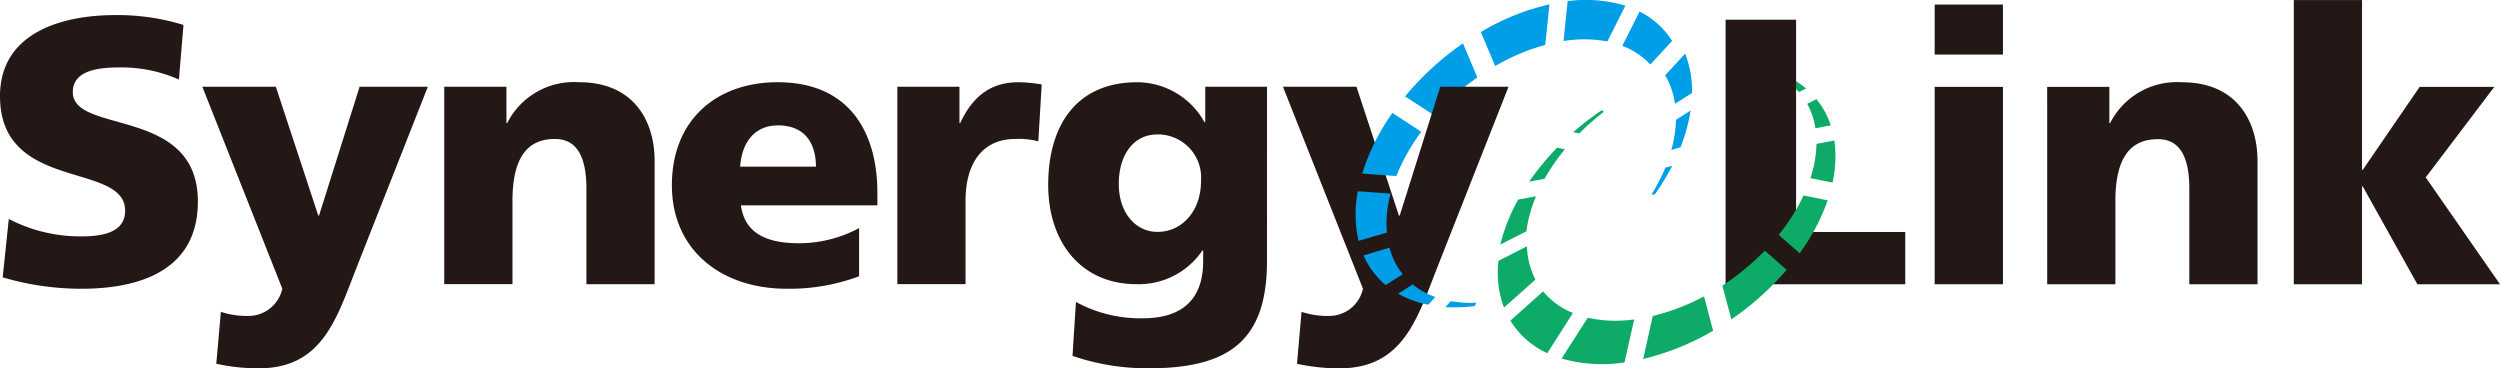
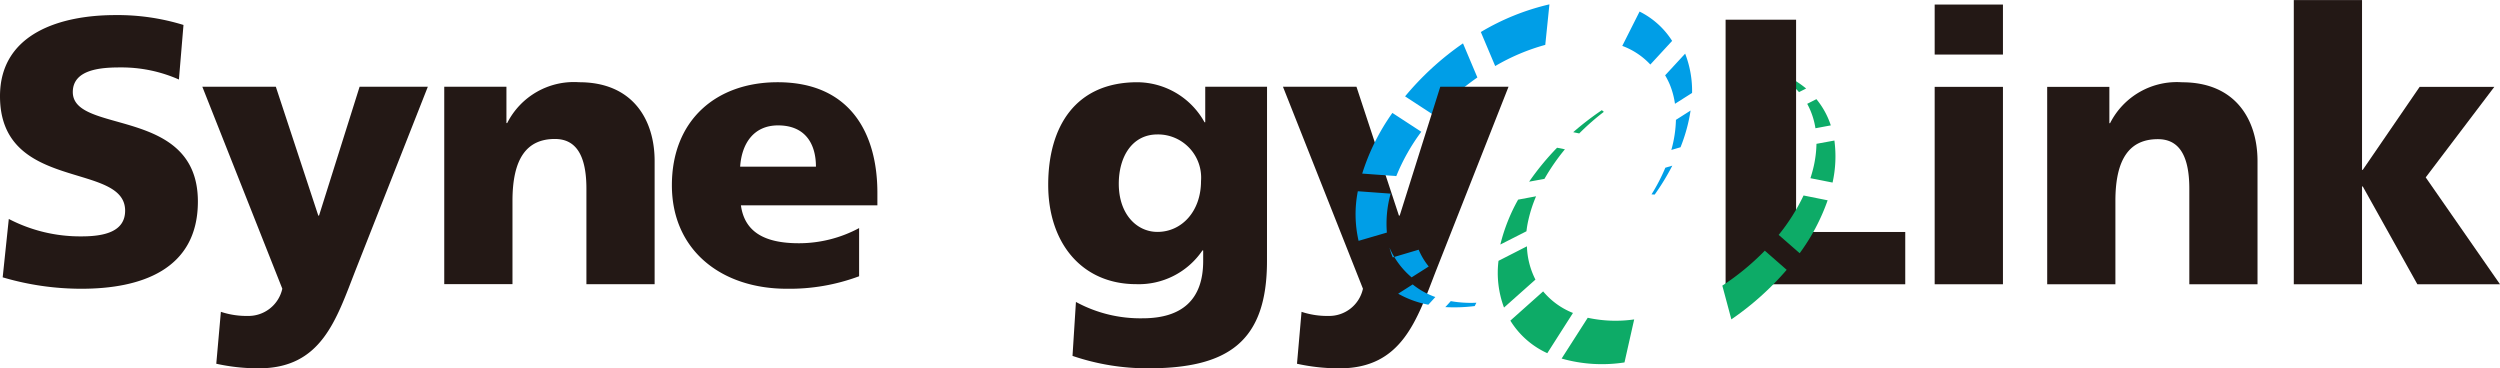
<svg xmlns="http://www.w3.org/2000/svg" width="198.832" height="29.294" viewBox="0 0 198.832 29.294">
  <defs>
    <style>.a{fill:#0dab67;}.b{fill:#009ee7;}.c{fill:#231815;}</style>
  </defs>
  <path class="a" d="M143.08,7.326l.566-.286A7.59,7.59,0,0,0,142,6l-.24.216a5.841,5.841,0,0,1,1.322,1.112" />
  <path class="b" d="M117.5,6.161l-1.144-2.712a22.866,22.866,0,0,0-4.606,4.215l2.334,1.524A19.346,19.346,0,0,1,117.5,6.161" />
  <path class="c" d="M.7,17.414A12.3,12.3,0,0,0,6.483,18.8c1.776,0,3.469-.354,3.469-2.045C9.952,12.834,0,15.3,0,7.652,0,2.585,4.946,1.2,9.165,1.2a17.762,17.762,0,0,1,5.428.785L14.23,6.325a11.257,11.257,0,0,0-4.673-.962c-1.417,0-3.767.115-3.767,1.959,0,3.4,9.948,1.11,9.948,8.705,0,5.457-4.585,6.938-9.255,6.938a22.028,22.028,0,0,1-6.27-.908Z" />
  <path class="c" d="M17.567,24.8a6.485,6.485,0,0,0,2.138.327,2.758,2.758,0,0,0,2.748-2.165L16.092,6.9h5.846l3.376,10.246h.06L28.6,6.9h5.426L28.268,21.513c-1.54,3.954-2.714,7.781-7.688,7.781a15.611,15.611,0,0,1-3.379-.365Z" />
  <path class="c" d="M35.332,6.9h4.946V9.788h.06A5.945,5.945,0,0,1,46.064,6.54c4.282,0,6,3.006,6,6.264v9.8H46.639V15.009c0-2.96-1.03-3.956-2.507-3.956-2.227,0-3.373,1.537-3.373,4.917V22.6H35.332Z" />
  <path class="c" d="M58.927,16.332c.3,2.17,1.958,3.014,4.612,3.014a10.118,10.118,0,0,0,4.788-1.206v3.832a15.82,15.82,0,0,1-5.757.993c-5.18,0-9.133-3.047-9.133-8.23s3.528-8.195,8.41-8.195c5.823,0,7.934,4.125,7.934,8.792v1Zm5.967-3.074c0-1.813-.843-3.285-3.014-3.285-1.958,0-2.894,1.472-3.014,3.285Z" />
-   <path class="c" d="M82.581,11.24a6.069,6.069,0,0,0-1.84-.187c-2.532,0-3.949,1.843-3.949,4.917V22.6H71.368V6.9h4.939V9.788h.059C77.3,7.8,78.66,6.54,81.013,6.54a11.1,11.1,0,0,1,1.836.179Z" />
  <path class="c" d="M100.767,20.76c0,6.454-3.136,8.534-9.467,8.534a18.479,18.479,0,0,1-6-.989l.272-4.29a10.707,10.707,0,0,0,5.3,1.3c3.133,0,4.82-1.48,4.82-4.557v-.842h-.057A6.118,6.118,0,0,1,90.367,22.6c-4.311,0-7-3.257-7-7.9,0-4.671,2.2-8.159,7.087-8.159A6.145,6.145,0,0,1,95.8,9.726h.056V6.9h4.915Zm-8.712-2.316c1.931,0,3.465-1.634,3.465-4.044a3.435,3.435,0,0,0-3.465-3.708c-2.018,0-3.075,1.783-3.075,3.921,0,2.442,1.446,3.831,3.075,3.831" />
  <path class="c" d="M103.515,24.8a6.46,6.46,0,0,0,2.142.327,2.749,2.749,0,0,0,2.742-2.165L102.038,6.9h5.846l3.376,10.246h.062L114.549,6.9h5.428l-5.762,14.614c-1.534,3.954-2.713,7.781-7.681,7.781a15.589,15.589,0,0,1-3.381-.365Z" />
  <polygon class="c" points="137.242 1.567 142.848 1.567 142.848 18.45 151.53 18.45 151.53 22.609 137.242 22.609 137.242 1.567" />
  <path class="c" d="M159.3,4.339h-5.43V.362h5.43Zm-5.43,2.569h5.43v15.7h-5.43Z" />
  <path class="c" d="M162.818,6.908h4.946V9.8h.055a5.951,5.951,0,0,1,5.734-3.256c4.275,0,5.994,3.015,5.994,6.273v9.793h-5.424v-7.6c0-2.953-1.026-3.942-2.5-3.942-2.232,0-3.379,1.537-3.379,4.908v6.633h-5.424Z" />
  <polygon class="c" points="182.432 0.004 187.859 0.004 187.859 13.508 187.918 13.508 192.442 6.908 198.381 6.908 192.924 14.108 198.832 22.609 192.26 22.609 187.918 14.831 187.859 14.831 187.859 22.609 182.432 22.609 182.432 0.004" />
  <path class="a" d="M136.98,22.713,137.7,25.4a22.731,22.731,0,0,0,4.4-3.94l-1.74-1.523a20.013,20.013,0,0,1-3.377,2.779" />
  <path class="a" d="M141.463,18.681l1.67,1.458a16.138,16.138,0,0,0,2.224-4.208l-1.915-.384a15.54,15.54,0,0,1-1.979,3.134" />
-   <path class="a" d="M131.449,25.13l-.764,3.421a20.567,20.567,0,0,0,5.564-2.246l-.723-2.736a17.1,17.1,0,0,1-4.077,1.561" />
  <path class="a" d="M122.729,23.176,120.123,25.5a6.721,6.721,0,0,0,2.938,2.59l2.042-3.2a5.918,5.918,0,0,1-2.374-1.716" />
  <path class="a" d="M126.277,25.273,124.2,28.517a11.73,11.73,0,0,0,5,.308l.771-3.421a10.408,10.408,0,0,1-3.692-.131" />
  <path class="a" d="M121.437,19.592l-2.257,1.152a7.893,7.893,0,0,0,.438,3.717l2.5-2.224a6.241,6.241,0,0,1-.677-2.645" />
  <path class="a" d="M144.388,10.2l1.221-.228a6.428,6.428,0,0,0-1.145-2.086l-.732.371a6,6,0,0,1,.656,1.943" />
  <path class="a" d="M144.251,13.222c-.07.313-.162.632-.262.951l1.76.347a9.555,9.555,0,0,0,.146-3.343l-1.426.262a8.889,8.889,0,0,1-.218,1.783" />
  <path class="a" d="M125.6,10.613l-.478-.1A23.553,23.553,0,0,1,127.4,8.761l.158.134a19.377,19.377,0,0,0-1.958,1.718" />
  <path class="a" d="M122.832,14.227l-1.215.222a20.971,20.971,0,0,1,2.221-2.7l.623.125a16.815,16.815,0,0,0-1.629,2.355" />
  <path class="a" d="M121.563,17.468a7.789,7.789,0,0,0-.159.925l-2.078,1.056a14.2,14.2,0,0,1,1.414-3.571l1.428-.267a10.93,10.93,0,0,0-.605,1.857" />
  <path class="b" d="M110.6,15.4l-2.608-.19a9.456,9.456,0,0,0,.06,3.945l2.25-.658a8.9,8.9,0,0,1,.3-3.1" />
  <path class="b" d="M113.04,10.481l-2.3-1.5a17.25,17.25,0,0,0-2.4,4.824l2.712.2a15.8,15.8,0,0,1,1.989-3.527" />
-   <path class="b" d="M127.84,3.294,129.271.451A10.986,10.986,0,0,0,124.68.089l-.327,3.174a10.227,10.227,0,0,1,3.487.031" />
  <path class="b" d="M122.9,3.569l.33-3.222a18.948,18.948,0,0,0-5.456,2.2l1.143,2.706A16.523,16.523,0,0,1,122.9,3.569" />
  <path class="b" d="M115.386,23.95l-.435.475a13.064,13.064,0,0,0,2.337-.083l.133-.265a9.307,9.307,0,0,1-2.035-.127" />
  <path class="b" d="M131.256,5.132l1.733-1.88A6.475,6.475,0,0,0,130.4.92l-1.376,2.73a5.781,5.781,0,0,1,2.231,1.482" />
  <path class="b" d="M112.358,22.619l-1.158.739a7.9,7.9,0,0,0,2.4.876l.558-.611a6.021,6.021,0,0,1-1.8-1" />
-   <path class="b" d="M110.77,20.471a5.912,5.912,0,0,1-.26-.771l-2.065.612a6.516,6.516,0,0,0,1.759,2.359l1.362-.864a5.5,5.5,0,0,1-.8-1.336" />
+   <path class="b" d="M110.77,20.471a5.912,5.912,0,0,1-.26-.771a6.516,6.516,0,0,0,1.759,2.359l1.362-.864a5.5,5.5,0,0,1-.8-1.336" />
  <path class="b" d="M132.446,13.34l.557-.165a18.755,18.755,0,0,1-1.4,2.3l-.253-.016a14.573,14.573,0,0,0,1.1-2.123" />
  <path class="b" d="M133.294,9.531l1.163-.74a13.227,13.227,0,0,1-.8,2.92l-.732.216a9.644,9.644,0,0,0,.367-2.4" />
  <path class="b" d="M132.794,6.7a6.294,6.294,0,0,0-.362-.71l1.593-1.724a8.222,8.222,0,0,1,.551,3.126l-1.361.863a6.361,6.361,0,0,0-.421-1.555" />
</svg>